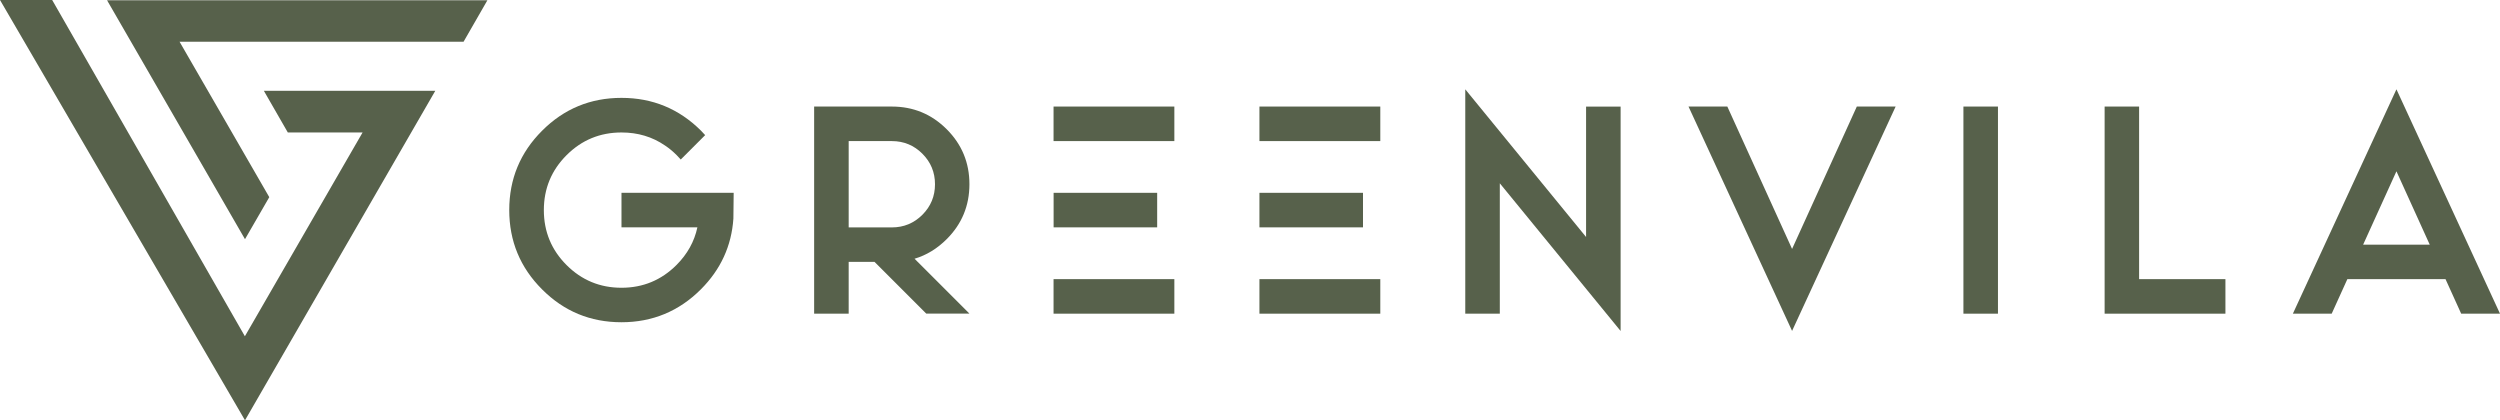
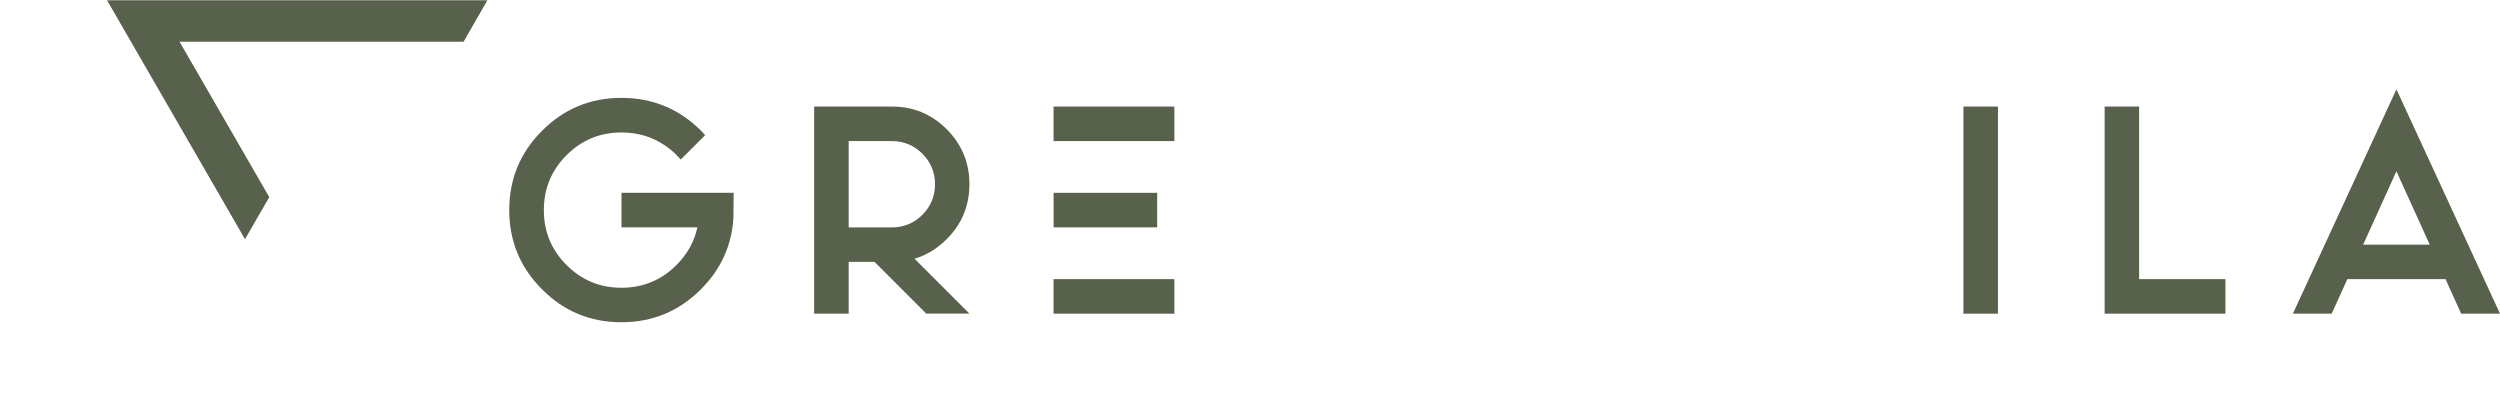
<svg xmlns="http://www.w3.org/2000/svg" viewBox="0 0 443.69 74.58" id="katman_1">
  <defs>
    <style>
      .cls-1 {
        fill: #57614b;
      }
    </style>
  </defs>
  <path d="M118.03,25.83c-2.25-1.55-4.83-2.32-7.73-2.32-3.81,0-7.06,1.34-9.75,4.03-2.69,2.69-4.03,5.94-4.03,9.75s1.34,7.06,4.03,9.75c2.69,2.69,5.94,4.03,9.75,4.03s7.07-1.35,9.76-4.04c1.93-1.93,3.17-4.16,3.71-6.68h-13.47v-6.13h19.91l-.05,4.57c-.33,4.87-2.26,9.05-5.77,12.56-3.89,3.89-8.59,5.84-14.1,5.84s-10.2-1.94-14.08-5.83c-3.89-3.88-5.83-8.58-5.83-14.08s1.94-10.2,5.83-14.08c3.88-3.89,8.58-5.83,14.08-5.83h.02c5.5,0,10.2,1.94,14.1,5.82.25.26.5.52.74.79l-4.33,4.33c-.24-.27-.49-.53-.74-.79-.65-.65-1.34-1.22-2.06-1.7Z" class="cls-1" />
  <path d="M155.21,46.48h-4.59v9.19h-6.13V18.91h13.78c3.81,0,7.06,1.34,9.75,4.03,2.69,2.69,4.03,5.94,4.03,9.75s-1.34,7.06-4.02,9.74c-1.69,1.69-3.6,2.86-5.72,3.49l9.74,9.74h-7.66l-9.19-9.19ZM150.62,25.04v15.32h7.66c2.12,0,3.93-.75,5.42-2.24,1.49-1.49,2.24-3.3,2.24-5.42s-.75-3.93-2.24-5.42c-1.49-1.49-3.3-2.24-5.42-2.24h-7.66Z" class="cls-1" />
  <path d="M186.98,49.54v6.13h21.44v-6.13h-21.44ZM205.37,40.35v-6.13h-18.38v6.13h18.38ZM186.98,18.91v6.13h21.44v-6.13h-21.44Z" class="cls-1" />
-   <path d="M223.52,49.54v6.13h21.45v-6.13h-21.45ZM241.9,40.35v-6.13h-18.38v6.13h18.38ZM223.52,18.91v6.13h21.45v-6.13h-21.45Z" class="cls-1" />
-   <path d="M266.18,32.53v23.14h-6.13V15.85l21.44,26.21v-23.14h6.13v39.82l-21.44-26.21Z" class="cls-1" />
-   <path d="M299.67,18.91h6.89l11.49,25.27,11.49-25.27h6.89l-18.38,39.82-18.38-39.82Z" class="cls-1" />
  <path d="M354.59,55.67h-6.13V18.91h6.13v36.76Z" class="cls-1" />
  <path d="M373.51,18.91h6.13v30.63h15.32v6.13h-21.44V18.91Z" class="cls-1" />
  <path d="M416.6,49.54l-2.78,6.13h-6.89l18.38-39.82,18.38,39.82h-6.89l-2.78-6.13h-17.42ZM431.22,43.42l-5.91-13.02-5.91,13.02h11.82Z" class="cls-1" />
  <g>
-     <path d="M0,0h9.26c11.36,19.83,22.72,39.65,34.2,59.68,7.01-12.13,13.89-24.05,20.89-36.17h-13.27c-1.43-2.49-2.81-4.88-4.25-7.39h30.42c-11.29,19.54-22.5,38.95-33.77,58.47C28.97,49.69,14.54,24.94,0,0Z" class="cls-1" />
    <path d="M43.48,42.45C35.26,28.21,27.17,14.2,19,.05h67.5c-1.43,2.5-2.8,4.88-4.23,7.36H31.87c5.37,9.3,10.62,18.41,15.92,27.58-1.4,2.43-2.8,4.85-4.31,7.46Z" class="cls-1" />
  </g>
</svg>